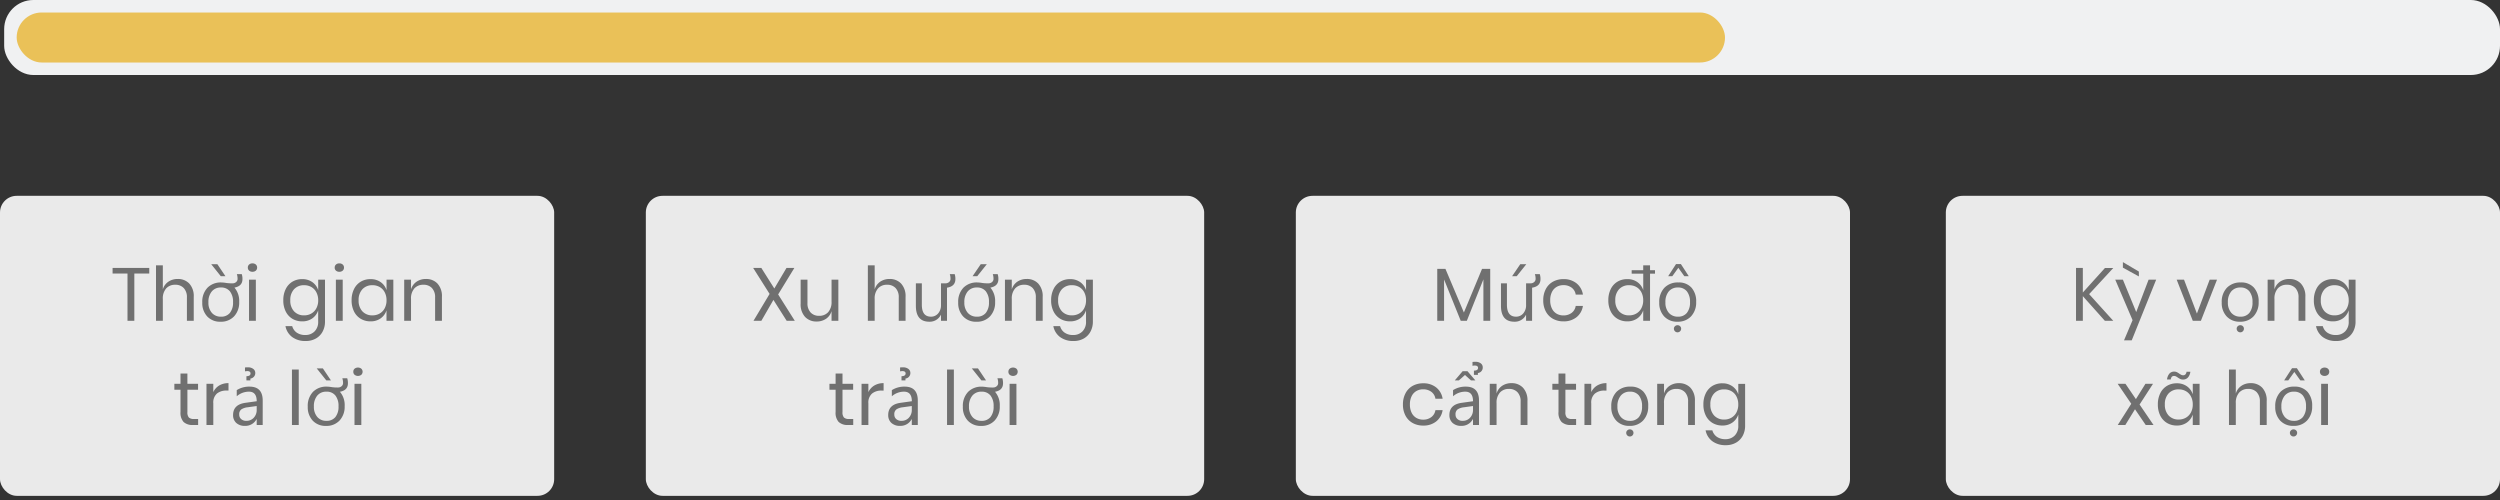
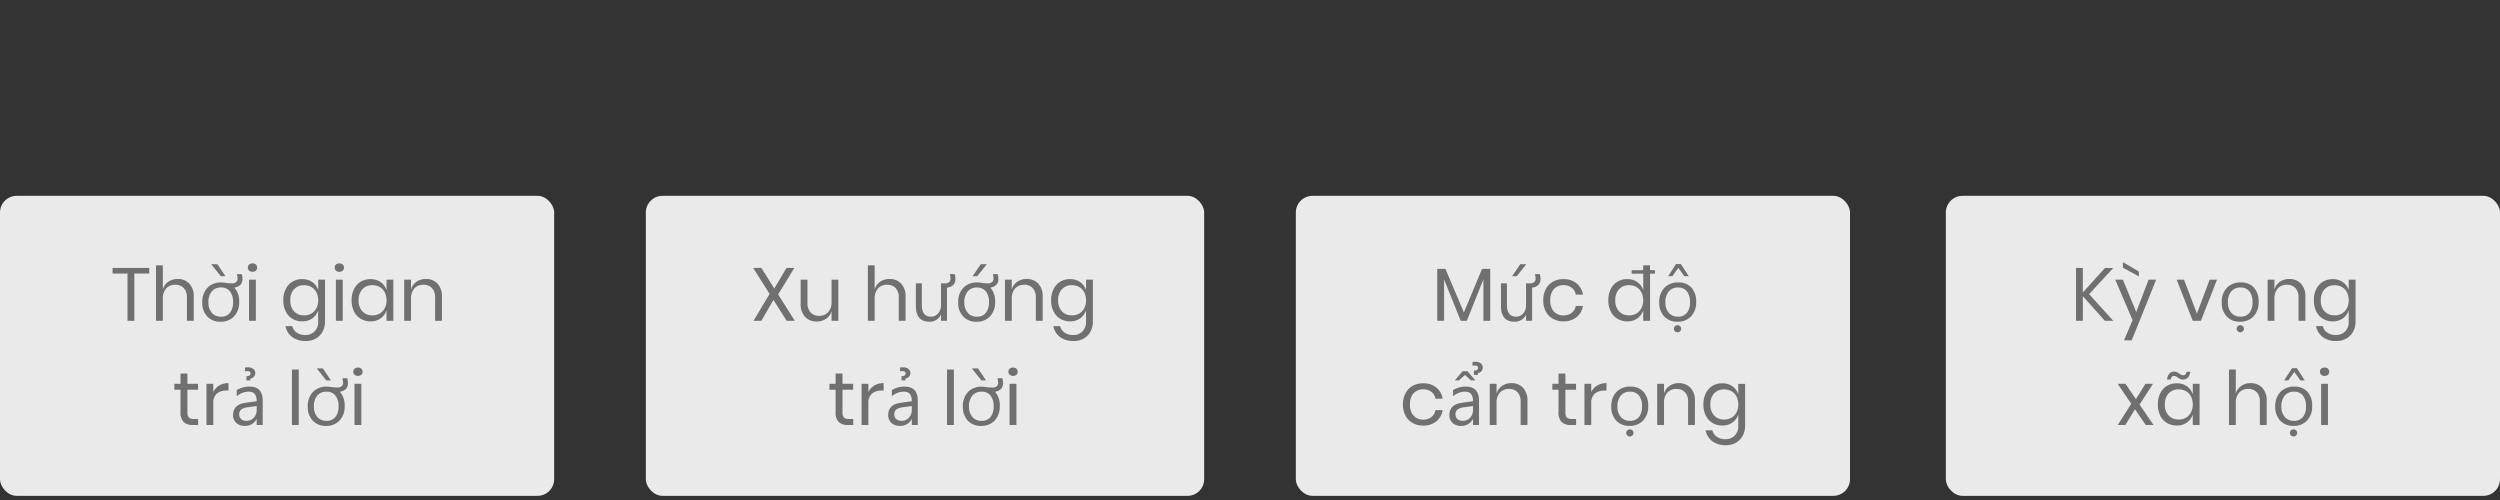
<svg xmlns="http://www.w3.org/2000/svg" width="600" height="120" viewBox="0 0 600 120">
  <rect x="0" y="0" width="600" height="120" fill="#333333" stroke="none" />
  <defs>
    <clipPath id="clip-lasso-gallery-9-1-vn">
      <rect width="600" height="120" />
    </clipPath>
  </defs>
  <g id="lasso-gallery-9-1-vn" clip-path="url(#clip-lasso-gallery-9-1-vn)">
-     <rect id="Rectangle_9766" data-name="Rectangle 9766" width="599" height="18" rx="7" transform="translate(1)" fill="#f0f1f2" />
-     <rect id="Rectangle_9767" data-name="Rectangle 9767" width="410" height="12" rx="6" transform="translate(4 3)" fill="#eac158" />
    <rect id="Rectangle_9768" data-name="Rectangle 9768" width="133" height="72" rx="4" transform="translate(0 47)" fill="#eaeaea" />
    <rect id="Rectangle_9770" data-name="Rectangle 9770" width="134" height="72" rx="4" transform="translate(155 47)" fill="#eaeaea" />
    <rect id="Rectangle_9772" data-name="Rectangle 9772" width="133" height="72" rx="4" transform="translate(311 47)" fill="#eaeaea" />
    <rect id="Rectangle_9774" data-name="Rectangle 9774" width="133" height="72" rx="4" transform="translate(467 47)" fill="#eaeaea" />
    <path id="Path_19935" data-name="Path 19935" d="M-31.178-12.69v1.332H-34.76V0H-36.4V-11.358H-39.98V-12.69Zm6.822,2.646a3.69,3.69,0,0,1,2.79,1.107,4.436,4.436,0,0,1,1.062,3.2V0h-1.638V-5.6A3.157,3.157,0,0,0-22.9-7.866a2.7,2.7,0,0,0-2.052-.792,2.805,2.805,0,0,0-2.16.873,3.616,3.616,0,0,0-.81,2.547V0h-1.638V-13.32h1.638v5.778A3.366,3.366,0,0,1-26.579-9.4,3.888,3.888,0,0,1-24.356-10.044Zm14.2-1.171h1.178a3.746,3.746,0,0,1,.167,1.2q0,1.688-1.925,2.039A4.891,4.891,0,0,1-9.594-4.535a4.835,4.835,0,0,1-1.217,3.45,4.265,4.265,0,0,1-3.265,1.3A4.175,4.175,0,0,1-17.263-1.05a4.672,4.672,0,0,1-1.191-3.344,4.867,4.867,0,0,1,1.239-3.542,4.455,4.455,0,0,1,3.349-1.274,7.838,7.838,0,0,1,1.178.123A9.777,9.777,0,0,0-11.194-9a1.247,1.247,0,0,0,.866-.312.975.975,0,0,0,.347-.751A3.52,3.52,0,0,0-10.157-11.215ZM-13.971-8a2.742,2.742,0,0,0-2.2.945,3.88,3.88,0,0,0-.809,2.606,3.67,3.67,0,0,0,.817,2.522A2.778,2.778,0,0,0-13.971-1a2.635,2.635,0,0,0,2.149-.905,3.928,3.928,0,0,0,.751-2.575,4,4,0,0,0-.751-2.6A2.623,2.623,0,0,0-13.971-8Zm1.081-2.707h-1.116l-2.3-2.883h1.477Zm5.368-2.075a.94.94,0,0,1,.306-.729,1.156,1.156,0,0,1,.81-.279,1.156,1.156,0,0,1,.81.279.94.94,0,0,1,.306.729.94.94,0,0,1-.306.729,1.156,1.156,0,0,1-.81.279,1.156,1.156,0,0,1-.81-.279A.94.94,0,0,1-7.522-12.78Zm1.926,2.9V0H-7.234V-9.882Zm11.124-.126a4.061,4.061,0,0,1,2.439.72,3.753,3.753,0,0,1,1.4,1.926v-2.52H11V.162a5.015,5.015,0,0,1-.576,2.43A4.137,4.137,0,0,1,8.8,4.248a4.829,4.829,0,0,1-2.43.594,5.217,5.217,0,0,1-3.258-.963,4.25,4.25,0,0,1-1.6-2.6h1.62A2.806,2.806,0,0,0,4.223,2.835,3.486,3.486,0,0,0,6.284,3.4a3.022,3.022,0,0,0,2.205-.855A3.186,3.186,0,0,0,9.362.162V-2.52a3.753,3.753,0,0,1-1.4,1.926,4.061,4.061,0,0,1-2.439.72,4.479,4.479,0,0,1-2.34-.612A4.233,4.233,0,0,1,1.577-2.241,5.834,5.834,0,0,1,.992-4.932a5.89,5.89,0,0,1,.585-2.7A4.221,4.221,0,0,1,3.188-9.4,4.479,4.479,0,0,1,5.528-10.008ZM6-8.55a3.172,3.172,0,0,0-2.421.963,3.713,3.713,0,0,0-.909,2.655,3.713,3.713,0,0,0,.909,2.655A3.172,3.172,0,0,0,6-1.314a3.361,3.361,0,0,0,1.737-.45,3.133,3.133,0,0,0,1.2-1.269,4.012,4.012,0,0,0,.432-1.9A4.066,4.066,0,0,0,8.93-6.84a3.059,3.059,0,0,0-1.2-1.269A3.414,3.414,0,0,0,6-8.55Zm7.326-4.23a.94.94,0,0,1,.306-.729,1.156,1.156,0,0,1,.81-.279,1.156,1.156,0,0,1,.81.279.94.94,0,0,1,.306.729.94.94,0,0,1-.306.729,1.156,1.156,0,0,1-.81.279,1.156,1.156,0,0,1-.81-.279A.94.94,0,0,1,13.322-12.78Zm1.926,2.9V0H13.61V-9.882Zm6.678-.126a4.061,4.061,0,0,1,2.439.72,3.753,3.753,0,0,1,1.4,1.926v-2.52H27.4V0H25.76V-2.52a3.753,3.753,0,0,1-1.4,1.926,4.061,4.061,0,0,1-2.439.72,4.479,4.479,0,0,1-2.34-.612,4.233,4.233,0,0,1-1.611-1.755,5.834,5.834,0,0,1-.585-2.691,5.89,5.89,0,0,1,.585-2.7A4.221,4.221,0,0,1,19.586-9.4,4.479,4.479,0,0,1,21.926-10.008Zm.468,1.458a3.172,3.172,0,0,0-2.421.963,3.713,3.713,0,0,0-.909,2.655,3.713,3.713,0,0,0,.909,2.655,3.172,3.172,0,0,0,2.421.963,3.361,3.361,0,0,0,1.737-.45,3.133,3.133,0,0,0,1.2-1.269,4.012,4.012,0,0,0,.432-1.9,4.066,4.066,0,0,0-.432-1.908,3.059,3.059,0,0,0-1.2-1.269A3.414,3.414,0,0,0,22.394-8.55ZM35.21-10.044A3.69,3.69,0,0,1,38-8.937a4.436,4.436,0,0,1,1.062,3.2V0H37.424V-5.6a3.157,3.157,0,0,0-.756-2.268,2.7,2.7,0,0,0-2.052-.792,2.805,2.805,0,0,0-2.16.873,3.616,3.616,0,0,0-.81,2.547V0H30.008V-9.882h1.638v2.34A3.366,3.366,0,0,1,32.987-9.4,3.888,3.888,0,0,1,35.21-10.044Zm-54.658,33.6V25h-1.224a3.143,3.143,0,0,1-2.259-.72,3.252,3.252,0,0,1-.747-2.412V16.54h-1.476V15.118h1.476V12.652h1.656v2.466h2.556V16.54h-2.556V21.9a1.848,1.848,0,0,0,.351,1.305,1.69,1.69,0,0,0,1.215.351Zm3.636-6.444a3.635,3.635,0,0,1,1.422-1.593,4.227,4.227,0,0,1,2.232-.567v1.782h-.5a3.5,3.5,0,0,0-2.268.711,2.847,2.847,0,0,0-.882,2.349V25h-1.638V15.118h1.638ZM-3.951,25H-5.393V23.594h-.035A3.018,3.018,0,0,1-8.2,25.211a2.959,2.959,0,0,1-2.1-.712,2.466,2.466,0,0,1-.76-1.89q0-2.522,2.971-2.936l2.7-.378Q-5.393,17-7.247,17a4.431,4.431,0,0,0-2.936,1.107V16.633a5.577,5.577,0,0,1,3.059-.844q3.173,0,3.173,3.357Zm-1.441-4.553-2.171.3a3.525,3.525,0,0,0-1.512.5,1.432,1.432,0,0,0-.51,1.261,1.374,1.374,0,0,0,.47,1.077A1.817,1.817,0,0,0-7.862,24a2.314,2.314,0,0,0,1.771-.751,2.685,2.685,0,0,0,.7-1.9Zm-2.812-9.255a6.562,6.562,0,0,1,.7-.035,2.072,2.072,0,0,1,1.27.369,1.174,1.174,0,0,1,.5.993,1.29,1.29,0,0,1-.338.905,1.322,1.322,0,0,1-.839.431v.439h-.949V13.284q.984,0,.984-.668,0-.554-.826-.554a2.954,2.954,0,0,0-.5.07ZM4.7,11.68V25H3.066V11.68Zm10.455,2.105h1.178a3.746,3.746,0,0,1,.167,1.2q0,1.688-1.925,2.039a4.891,4.891,0,0,1,1.143,3.445,4.835,4.835,0,0,1-1.217,3.45,4.265,4.265,0,0,1-3.265,1.3A4.175,4.175,0,0,1,8.052,23.95a4.672,4.672,0,0,1-1.191-3.344A4.867,4.867,0,0,1,8.1,17.063a4.455,4.455,0,0,1,3.349-1.274,7.838,7.838,0,0,1,1.178.123A9.778,9.778,0,0,0,14.121,16a1.247,1.247,0,0,0,.866-.312.975.975,0,0,0,.347-.751A3.52,3.52,0,0,0,15.158,13.785ZM11.344,17a2.742,2.742,0,0,0-2.2.945,3.88,3.88,0,0,0-.809,2.606,3.67,3.67,0,0,0,.817,2.522A2.778,2.778,0,0,0,11.344,24a2.635,2.635,0,0,0,2.149-.905,3.928,3.928,0,0,0,.751-2.575,4,4,0,0,0-.751-2.6A2.623,2.623,0,0,0,11.344,17Zm1.081-2.707H11.309l-2.3-2.883h1.477Zm5.368-2.075a.94.94,0,0,1,.306-.729,1.315,1.315,0,0,1,1.62,0,1.021,1.021,0,0,1,0,1.458,1.315,1.315,0,0,1-1.62,0A.94.94,0,0,1,17.793,12.22Zm1.926,2.9V25H18.081V15.118Z" transform="translate(67 77)" fill="#707070" />
    <path id="Path_19936" data-name="Path 19936" d="M-33.193,0l-3.186-5.022L-39.277,0h-1.89l3.87-6.462-3.942-6.228h1.962l3.114,4.932,2.916-4.932h1.89l-3.888,6.354,4,6.336Zm12.4-9.882V0h-1.638V-2.322A3.324,3.324,0,0,1-23.77-.477a3.959,3.959,0,0,1-2.241.639A3.667,3.667,0,0,1-28.783-.945a4.409,4.409,0,0,1-1.062-3.177v-5.76h1.638v5.6a3.19,3.19,0,0,0,.756,2.277,2.686,2.686,0,0,0,2.052.8,2.805,2.805,0,0,0,2.16-.873,3.616,3.616,0,0,0,.81-2.547V-9.882Zm12.276-.162a3.69,3.69,0,0,1,2.79,1.107,4.436,4.436,0,0,1,1.062,3.2V0H-6.3V-5.6a3.157,3.157,0,0,0-.756-2.268,2.7,2.7,0,0,0-2.052-.792,2.805,2.805,0,0,0-2.16.873,3.616,3.616,0,0,0-.81,2.547V0h-1.638V-13.32h1.638v5.778A3.366,3.366,0,0,1-10.738-9.4,3.888,3.888,0,0,1-8.515-10.044ZM5.28,0H3.838V-1.424H3.8A2.96,2.96,0,0,1,1.026.211q-3.217,0-3.217-3.832V-9H-.758v5.15Q-.758-1,1.421-1A2.205,2.205,0,0,0,3.157-1.78a2.976,2.976,0,0,0,.681-2.035V-9H4.911a1.247,1.247,0,0,0,.866-.312.975.975,0,0,0,.347-.751,3.52,3.52,0,0,0-.176-1.151H7.126a3.746,3.746,0,0,1,.167,1.2q0,1.74-2.013,2.057ZM16.266-11.215h1.178a3.746,3.746,0,0,1,.167,1.2q0,1.688-1.925,2.039a4.891,4.891,0,0,1,1.143,3.445,4.835,4.835,0,0,1-1.217,3.45,4.265,4.265,0,0,1-3.265,1.3A4.175,4.175,0,0,1,9.16-1.05,4.672,4.672,0,0,1,7.969-4.395,4.867,4.867,0,0,1,9.209-7.937a4.455,4.455,0,0,1,3.349-1.274,7.838,7.838,0,0,1,1.178.123A9.777,9.777,0,0,0,15.229-9a1.247,1.247,0,0,0,.866-.312.975.975,0,0,0,.347-.751A3.52,3.52,0,0,0,16.266-11.215ZM12.452-8a2.742,2.742,0,0,0-2.2.945,3.88,3.88,0,0,0-.809,2.606,3.67,3.67,0,0,0,.817,2.522A2.778,2.778,0,0,0,12.452-1,2.635,2.635,0,0,0,14.6-1.907a3.928,3.928,0,0,0,.751-2.575,4,4,0,0,0-.751-2.6A2.623,2.623,0,0,0,12.452-8Zm2.382-5.59-2.3,2.883H11.415l1.96-2.883Zm9.557,3.544a3.69,3.69,0,0,1,2.79,1.107,4.436,4.436,0,0,1,1.062,3.2V0H26.6V-5.6a3.157,3.157,0,0,0-.756-2.268A2.7,2.7,0,0,0,23.8-8.658a2.805,2.805,0,0,0-2.16.873,3.616,3.616,0,0,0-.81,2.547V0H19.189V-9.882h1.638v2.34A3.366,3.366,0,0,1,22.168-9.4,3.888,3.888,0,0,1,24.391-10.044Zm10.422.036a4.061,4.061,0,0,1,2.439.72,3.753,3.753,0,0,1,1.4,1.926v-2.52h1.638V.162a5.015,5.015,0,0,1-.576,2.43,4.137,4.137,0,0,1-1.62,1.656,4.829,4.829,0,0,1-2.43.594A5.217,5.217,0,0,1,32.4,3.879a4.25,4.25,0,0,1-1.6-2.6h1.62a2.806,2.806,0,0,0,1.089,1.557,3.486,3.486,0,0,0,2.061.567,3.022,3.022,0,0,0,2.205-.855A3.186,3.186,0,0,0,38.647.162V-2.52a3.753,3.753,0,0,1-1.4,1.926,4.061,4.061,0,0,1-2.439.72,4.479,4.479,0,0,1-2.34-.612,4.233,4.233,0,0,1-1.611-1.755,5.834,5.834,0,0,1-.585-2.691,5.89,5.89,0,0,1,.585-2.7A4.221,4.221,0,0,1,32.473-9.4,4.479,4.479,0,0,1,34.813-10.008Zm.468,1.458a3.172,3.172,0,0,0-2.421.963,3.713,3.713,0,0,0-.909,2.655,3.713,3.713,0,0,0,.909,2.655,3.172,3.172,0,0,0,2.421.963,3.361,3.361,0,0,0,1.737-.45,3.133,3.133,0,0,0,1.2-1.269,4.012,4.012,0,0,0,.432-1.9,4.066,4.066,0,0,0-.432-1.908,3.059,3.059,0,0,0-1.2-1.269A3.414,3.414,0,0,0,35.281-8.55ZM-17.226,23.56V25H-18.45a3.143,3.143,0,0,1-2.259-.72,3.252,3.252,0,0,1-.747-2.412V16.54h-1.476V15.118h1.476V12.652H-19.8v2.466h2.556V16.54H-19.8V21.9a1.848,1.848,0,0,0,.351,1.305,1.69,1.69,0,0,0,1.215.351Zm3.636-6.444a3.635,3.635,0,0,1,1.422-1.593,4.227,4.227,0,0,1,2.232-.567v1.782h-.5a3.5,3.5,0,0,0-2.268.711A2.847,2.847,0,0,0-13.59,19.8V25h-1.638V15.118h1.638ZM-1.728,25H-3.17V23.594H-3.2a3.018,3.018,0,0,1-2.769,1.617,2.959,2.959,0,0,1-2.1-.712,2.466,2.466,0,0,1-.76-1.89q0-2.522,2.971-2.936l2.7-.378Q-3.17,17-5.024,17A4.431,4.431,0,0,0-7.96,18.109V16.633A5.577,5.577,0,0,1-4.9,15.789q3.173,0,3.173,3.357ZM-3.17,20.447l-2.171.3a3.525,3.525,0,0,0-1.512.5,1.432,1.432,0,0,0-.51,1.261,1.374,1.374,0,0,0,.47,1.077A1.817,1.817,0,0,0-5.639,24a2.314,2.314,0,0,0,1.771-.751,2.685,2.685,0,0,0,.7-1.9Zm-2.812-9.255a6.562,6.562,0,0,1,.7-.035,2.072,2.072,0,0,1,1.27.369,1.174,1.174,0,0,1,.5.993,1.29,1.29,0,0,1-.338.905,1.322,1.322,0,0,1-.839.431v.439h-.949V13.284q.984,0,.984-.668,0-.554-.826-.554a2.954,2.954,0,0,0-.5.07Zm12.909.488V25H5.289V11.68Zm10.455,2.105h1.178a3.746,3.746,0,0,1,.167,1.2q0,1.688-1.925,2.039a4.891,4.891,0,0,1,1.143,3.445,4.835,4.835,0,0,1-1.217,3.45,4.265,4.265,0,0,1-3.265,1.3,4.175,4.175,0,0,1-3.186-1.261,4.672,4.672,0,0,1-1.191-3.344,4.867,4.867,0,0,1,1.239-3.542,4.455,4.455,0,0,1,3.349-1.274,7.838,7.838,0,0,1,1.178.123A9.778,9.778,0,0,0,16.344,16a1.247,1.247,0,0,0,.866-.312.975.975,0,0,0,.347-.751A3.52,3.52,0,0,0,17.381,13.785ZM13.567,17a2.742,2.742,0,0,0-2.2.945,3.88,3.88,0,0,0-.809,2.606,3.67,3.67,0,0,0,.817,2.522A2.778,2.778,0,0,0,13.567,24a2.635,2.635,0,0,0,2.149-.905,3.928,3.928,0,0,0,.751-2.575,4,4,0,0,0-.751-2.6A2.623,2.623,0,0,0,13.567,17Zm1.081-2.707H13.532l-2.3-2.883h1.477Zm5.368-2.075a.94.94,0,0,1,.306-.729,1.315,1.315,0,0,1,1.62,0,1.021,1.021,0,0,1,0,1.458,1.315,1.315,0,0,1-1.62,0A.94.94,0,0,1,20.016,12.22Zm1.926,2.9V25H20.3V15.118Z" transform="translate(222 77)" fill="#707070" />
    <path id="Path_19937" data-name="Path 19937" d="M-20.347-12.474V0h-1.638V-9.954L-25.963,0h-1.458l-4-9.918V0h-1.638V-12.474h1.962L-26.665-2l4.356-10.476ZM-10.3,0h-1.441V-1.424h-.035A2.96,2.96,0,0,1-14.551.211q-3.217,0-3.217-3.832V-9h1.433v5.15Q-16.335-1-14.156-1A2.205,2.205,0,0,0-12.42-1.78a2.976,2.976,0,0,0,.681-2.035V-9h1.072A1.247,1.247,0,0,0-9.8-9.312a.975.975,0,0,0,.347-.751,3.52,3.52,0,0,0-.176-1.151h1.178a3.746,3.746,0,0,1,.167,1.2q0,1.74-2.013,2.057Zm-1.389-13.588-2.3,2.883H-15.1l1.96-2.883Zm8.922,3.58A4.809,4.809,0,0,1,.369-9,4.27,4.27,0,0,1,1.9-6.3H.171A2.526,2.526,0,0,0-.81-7.965a3.213,3.213,0,0,0-1.989-.6,3.182,3.182,0,0,0-1.575.4A2.88,2.88,0,0,0-5.517-6.957a4.3,4.3,0,0,0-.432,2.025,4.3,4.3,0,0,0,.432,2.025A2.88,2.88,0,0,0-4.374-1.692,3.182,3.182,0,0,0-2.8-1.3,3.18,3.18,0,0,0-.81-1.908,2.561,2.561,0,0,0,.171-3.582H1.9A4.246,4.246,0,0,1,.369-.873a4.838,4.838,0,0,1-3.132,1,5.088,5.088,0,0,1-2.52-.612A4.325,4.325,0,0,1-7-2.241a5.554,5.554,0,0,1-.621-2.691A5.606,5.606,0,0,1-7-7.632,4.311,4.311,0,0,1-5.283-9.4,5.088,5.088,0,0,1-2.763-10.008ZM19.2-11.322H18.009V0H16.371V-2.52a3.753,3.753,0,0,1-1.4,1.926,4.061,4.061,0,0,1-2.439.72A4.479,4.479,0,0,1,10.2-.486,4.233,4.233,0,0,1,8.586-2.241,5.834,5.834,0,0,1,8-4.932a5.89,5.89,0,0,1,.585-2.7A4.221,4.221,0,0,1,10.2-9.4a4.479,4.479,0,0,1,2.34-.612,4.061,4.061,0,0,1,2.439.72,3.753,3.753,0,0,1,1.4,1.926v-3.96H13.6v-.828h2.772v-1.17h1.638v1.17H19.2ZM13-1.314a3.361,3.361,0,0,0,1.737-.45,3.133,3.133,0,0,0,1.2-1.269,4.012,4.012,0,0,0,.432-1.9,4.066,4.066,0,0,0-.432-1.908,3.059,3.059,0,0,0-1.2-1.269A3.414,3.414,0,0,0,13-8.55a3.172,3.172,0,0,0-2.421.963,3.713,3.713,0,0,0-.909,2.655,3.713,3.713,0,0,0,.909,2.655A3.172,3.172,0,0,0,13-1.314ZM24.6.211A4.175,4.175,0,0,1,21.411-1.05,4.672,4.672,0,0,1,20.22-4.395,4.867,4.867,0,0,1,21.46-7.937a4.455,4.455,0,0,1,3.349-1.274A4.037,4.037,0,0,1,27.95-7.972,4.914,4.914,0,0,1,29.08-4.535a4.835,4.835,0,0,1-1.217,3.45A4.265,4.265,0,0,1,24.6.211ZM24.7-8a2.742,2.742,0,0,0-2.2.945A3.88,3.88,0,0,0,21.7-4.447a3.67,3.67,0,0,0,.817,2.522A2.778,2.778,0,0,0,24.7-1a2.635,2.635,0,0,0,2.149-.905A3.928,3.928,0,0,0,27.6-4.482a4,4,0,0,0-.751-2.6A2.623,2.623,0,0,0,24.7-8Zm2.61-2.707H26.241L24.8-12.727l-1.45,2.021h-.993l1.89-2.918h1.169ZM24.606,2.76a.87.87,0,0,1-.87-.87.783.783,0,0,1,.264-.6.871.871,0,0,1,.606-.242.862.862,0,0,1,.615.242.8.8,0,0,1,.255.6.87.87,0,0,1-.87.87ZM-36.43,14.992A4.809,4.809,0,0,1-33.3,16a4.27,4.27,0,0,1,1.53,2.7H-33.5a2.526,2.526,0,0,0-.981-1.665,3.213,3.213,0,0,0-1.989-.6,3.182,3.182,0,0,0-1.575.4,2.88,2.88,0,0,0-1.143,1.215,4.3,4.3,0,0,0-.432,2.025,4.3,4.3,0,0,0,.432,2.025,2.88,2.88,0,0,0,1.143,1.215,3.182,3.182,0,0,0,1.575.4,3.18,3.18,0,0,0,1.989-.612,2.561,2.561,0,0,0,.981-1.674h1.728a4.246,4.246,0,0,1-1.53,2.709,4.838,4.838,0,0,1-3.132,1,5.088,5.088,0,0,1-2.52-.612,4.325,4.325,0,0,1-1.719-1.755,5.554,5.554,0,0,1-.621-2.691,5.606,5.606,0,0,1,.621-2.7A4.311,4.311,0,0,1-38.95,15.6,5.088,5.088,0,0,1-36.43,14.992ZM-23.038,25H-24.48V23.594h-.035a3.018,3.018,0,0,1-2.769,1.617,2.959,2.959,0,0,1-2.1-.712,2.466,2.466,0,0,1-.76-1.89q0-2.522,2.971-2.936l2.7-.378Q-24.48,17-26.334,17a4.431,4.431,0,0,0-2.936,1.107V16.633a5.577,5.577,0,0,1,3.059-.844q3.173,0,3.173,3.357Zm-1.441-4.553-2.171.3a3.525,3.525,0,0,0-1.512.5,1.432,1.432,0,0,0-.51,1.261,1.374,1.374,0,0,0,.47,1.077A1.817,1.817,0,0,0-26.949,24a2.314,2.314,0,0,0,1.771-.751,2.685,2.685,0,0,0,.7-1.9ZM-24.6,9.865a6.406,6.406,0,0,1,.7-.035,2.066,2.066,0,0,1,1.27.365,1.178,1.178,0,0,1,.488,1,1.3,1.3,0,0,1-.33.9,1.287,1.287,0,0,1-.831.431v.439h-.958V11.948q.993,0,.993-.659,0-.562-.835-.562a2.954,2.954,0,0,0-.5.07Zm.686,4.43h-1.055l-1.441-1.3-1.459,1.3h-.984l1.881-2.2H-25.8Zm8.652.661a3.69,3.69,0,0,1,2.79,1.107,4.436,4.436,0,0,1,1.062,3.195V25h-1.638V19.4a3.157,3.157,0,0,0-.756-2.268,2.7,2.7,0,0,0-2.052-.792,2.805,2.805,0,0,0-2.16.873,3.616,3.616,0,0,0-.81,2.547V25h-1.638V15.118h1.638v2.34A3.366,3.366,0,0,1-17.488,15.6,3.888,3.888,0,0,1-15.265,14.956ZM.269,23.56V25H-.955a3.143,3.143,0,0,1-2.259-.72,3.252,3.252,0,0,1-.747-2.412V16.54H-5.437V15.118h1.476V12.652h1.656v2.466H.251V16.54H-2.305V21.9a1.848,1.848,0,0,0,.351,1.305,1.69,1.69,0,0,0,1.215.351ZM3.9,17.116a3.635,3.635,0,0,1,1.422-1.593,4.227,4.227,0,0,1,2.232-.567v1.782h-.5a3.5,3.5,0,0,0-2.268.711A2.847,2.847,0,0,0,3.9,19.8V25H2.267V15.118H3.9Zm9.181,8.095A4.175,4.175,0,0,1,9.9,23.95a4.672,4.672,0,0,1-1.191-3.344,4.867,4.867,0,0,1,1.239-3.542A4.455,4.455,0,0,1,13.3,15.789a4.037,4.037,0,0,1,3.142,1.239,4.914,4.914,0,0,1,1.129,3.437,4.835,4.835,0,0,1-1.217,3.45A4.265,4.265,0,0,1,13.085,25.211ZM13.191,17a2.742,2.742,0,0,0-2.2.945,3.88,3.88,0,0,0-.809,2.606A3.67,3.67,0,0,0,11,23.075,2.778,2.778,0,0,0,13.191,24a2.635,2.635,0,0,0,2.149-.905,3.928,3.928,0,0,0,.751-2.575,4,4,0,0,0-.751-2.6A2.623,2.623,0,0,0,13.191,17ZM13.164,27.76a.87.87,0,0,1-.87-.87.783.783,0,0,1,.264-.6.871.871,0,0,1,.606-.242.862.862,0,0,1,.615.242.8.8,0,0,1,.255.6.87.87,0,0,1-.87.87Zm11.763-12.8a3.69,3.69,0,0,1,2.79,1.107,4.436,4.436,0,0,1,1.062,3.195V25H27.142V19.4a3.157,3.157,0,0,0-.756-2.268,2.7,2.7,0,0,0-2.052-.792,2.805,2.805,0,0,0-2.16.873,3.616,3.616,0,0,0-.81,2.547V25H19.726V15.118h1.638v2.34A3.366,3.366,0,0,1,22.7,15.6,3.888,3.888,0,0,1,24.928,14.956Zm10.422.036a4.061,4.061,0,0,1,2.439.72,3.753,3.753,0,0,1,1.4,1.926v-2.52h1.638V25.162a5.015,5.015,0,0,1-.576,2.43,4.137,4.137,0,0,1-1.62,1.656,4.829,4.829,0,0,1-2.43.594,5.217,5.217,0,0,1-3.258-.963,4.25,4.25,0,0,1-1.6-2.6h1.62a2.806,2.806,0,0,0,1.089,1.557,3.486,3.486,0,0,0,2.061.567,3.022,3.022,0,0,0,2.205-.855,3.186,3.186,0,0,0,.873-2.385V22.48a3.753,3.753,0,0,1-1.4,1.926,4.061,4.061,0,0,1-2.439.72,4.479,4.479,0,0,1-2.34-.612A4.233,4.233,0,0,1,31.4,22.759a5.834,5.834,0,0,1-.585-2.691,5.89,5.89,0,0,1,.585-2.7A4.221,4.221,0,0,1,33.01,15.6,4.479,4.479,0,0,1,35.35,14.992Zm.468,1.458a3.172,3.172,0,0,0-2.421.963,3.713,3.713,0,0,0-.909,2.655,3.713,3.713,0,0,0,.909,2.655,3.172,3.172,0,0,0,2.421.963,3.361,3.361,0,0,0,1.737-.45,3.133,3.133,0,0,0,1.2-1.269,4.012,4.012,0,0,0,.432-1.9,4.066,4.066,0,0,0-.432-1.908,3.059,3.059,0,0,0-1.2-1.269A3.414,3.414,0,0,0,35.818,16.45Z" transform="translate(378 77)" fill="#707070" />
    <path id="Path_19938" data-name="Path 19938" d="M-32.606-6.408-26.81,0h-2.016l-5.292-5.922V0h-1.638V-12.69h1.638V-6.8l5.31-5.886h2Zm8.1-3.474,3.2,7.776,2.97-7.776h1.818L-22.382,4.68h-1.854l2.052-4.842-4.158-9.72Zm3.834-1.944v1.17l-3.834-2.106v-1.332ZM-6.74-1.746l3.06-8.136h1.764L-5.786,0H-7.73L-11.6-9.882h1.764ZM3.592.211A4.175,4.175,0,0,1,.406-1.05,4.672,4.672,0,0,1-.785-4.395,4.867,4.867,0,0,1,.455-7.937,4.455,4.455,0,0,1,3.8-9.211,4.037,4.037,0,0,1,6.945-7.972,4.914,4.914,0,0,1,8.075-4.535a4.835,4.835,0,0,1-1.217,3.45A4.265,4.265,0,0,1,3.592.211ZM3.7-8a2.742,2.742,0,0,0-2.2.945A3.88,3.88,0,0,0,.692-4.447a3.67,3.67,0,0,0,.817,2.522A2.778,2.778,0,0,0,3.7-1a2.635,2.635,0,0,0,2.149-.905A3.928,3.928,0,0,0,6.6-4.482a4,4,0,0,0-.751-2.6A2.623,2.623,0,0,0,3.7-8ZM3.671,2.76a.87.87,0,0,1-.87-.87.783.783,0,0,1,.264-.6.871.871,0,0,1,.606-.242.862.862,0,0,1,.615.242.8.8,0,0,1,.255.6.87.87,0,0,1-.87.87Zm11.763-12.8a3.69,3.69,0,0,1,2.79,1.107,4.436,4.436,0,0,1,1.062,3.2V0H17.648V-5.6a3.157,3.157,0,0,0-.756-2.268,2.7,2.7,0,0,0-2.052-.792,2.805,2.805,0,0,0-2.16.873,3.616,3.616,0,0,0-.81,2.547V0H10.232V-9.882H11.87v2.34A3.366,3.366,0,0,1,13.211-9.4,3.888,3.888,0,0,1,15.434-10.044Zm10.422.036a4.061,4.061,0,0,1,2.439.72,3.753,3.753,0,0,1,1.4,1.926v-2.52h1.638V.162a5.015,5.015,0,0,1-.576,2.43,4.137,4.137,0,0,1-1.62,1.656,4.829,4.829,0,0,1-2.43.594,5.217,5.217,0,0,1-3.258-.963,4.25,4.25,0,0,1-1.6-2.6h1.62a2.806,2.806,0,0,0,1.089,1.557,3.486,3.486,0,0,0,2.061.567,3.022,3.022,0,0,0,2.205-.855A3.186,3.186,0,0,0,29.69.162V-2.52A3.753,3.753,0,0,1,28.3-.594a4.061,4.061,0,0,1-2.439.72,4.479,4.479,0,0,1-2.34-.612,4.233,4.233,0,0,1-1.611-1.755,5.834,5.834,0,0,1-.585-2.691,5.89,5.89,0,0,1,.585-2.7A4.221,4.221,0,0,1,23.516-9.4,4.479,4.479,0,0,1,25.856-10.008Zm.468,1.458a3.172,3.172,0,0,0-2.421.963,3.713,3.713,0,0,0-.909,2.655A3.713,3.713,0,0,0,23.9-2.277a3.172,3.172,0,0,0,2.421.963,3.361,3.361,0,0,0,1.737-.45,3.133,3.133,0,0,0,1.2-1.269,4.012,4.012,0,0,0,.432-1.9,4.066,4.066,0,0,0-.432-1.908,3.059,3.059,0,0,0-1.2-1.269A3.414,3.414,0,0,0,26.324-8.55ZM-19.025,25-21.6,21.22-23.921,25h-1.818l3.24-5.094-3.258-4.788h1.872l2.5,3.672,2.286-3.672h1.818L-20.5,20.086-17.153,25Zm7.452-10.008a4.061,4.061,0,0,1,2.439.72,3.752,3.752,0,0,1,1.4,1.926v-2.52H-6.1V25H-7.739V22.48a3.752,3.752,0,0,1-1.4,1.926,4.061,4.061,0,0,1-2.439.72,4.479,4.479,0,0,1-2.34-.612,4.233,4.233,0,0,1-1.611-1.755,5.834,5.834,0,0,1-.585-2.691,5.89,5.89,0,0,1,.585-2.7A4.221,4.221,0,0,1-13.913,15.6,4.479,4.479,0,0,1-11.573,14.992Zm.468,1.458a3.172,3.172,0,0,0-2.421.963,3.713,3.713,0,0,0-.909,2.655,3.713,3.713,0,0,0,.909,2.655,3.172,3.172,0,0,0,2.421.963,3.361,3.361,0,0,0,1.737-.45,3.133,3.133,0,0,0,1.2-1.269,4.012,4.012,0,0,0,.432-1.9,4.066,4.066,0,0,0-.432-1.908,3.059,3.059,0,0,0-1.2-1.269A3.414,3.414,0,0,0-11.105,16.45Zm-1.08-4.266a1.431,1.431,0,0,1,.612.126,3.735,3.735,0,0,1,.594.36,4.469,4.469,0,0,0,.513.306,1.015,1.015,0,0,0,.441.09.7.7,0,0,0,.531-.216,1.09,1.09,0,0,0,.261-.63h.918A2.461,2.461,0,0,1-8.9,13.606a1.528,1.528,0,0,1-1.161.486,1.585,1.585,0,0,1-.657-.126,4.15,4.15,0,0,1-.621-.36,2.758,2.758,0,0,0-.468-.288,1.032,1.032,0,0,0-.432-.09q-.666,0-.774.846h-.9a2.6,2.6,0,0,1,.585-1.422A1.5,1.5,0,0,1-12.185,12.184ZM6.157,14.956a3.69,3.69,0,0,1,2.79,1.107,4.436,4.436,0,0,1,1.062,3.195V25H8.371V19.4a3.157,3.157,0,0,0-.756-2.268,2.7,2.7,0,0,0-2.052-.792,2.805,2.805,0,0,0-2.16.873,3.616,3.616,0,0,0-.81,2.547V25H.955V11.68H2.593v5.778A3.366,3.366,0,0,1,3.934,15.6,3.888,3.888,0,0,1,6.157,14.956ZM16.435,25.211a4.175,4.175,0,0,1-3.186-1.261,4.672,4.672,0,0,1-1.191-3.344A4.867,4.867,0,0,1,13.3,17.063a4.455,4.455,0,0,1,3.349-1.274,4.037,4.037,0,0,1,3.142,1.239,4.914,4.914,0,0,1,1.129,3.437,4.835,4.835,0,0,1-1.217,3.45A4.265,4.265,0,0,1,16.435,25.211ZM16.541,17a2.742,2.742,0,0,0-2.2.945,3.88,3.88,0,0,0-.809,2.606,3.67,3.67,0,0,0,.817,2.522A2.778,2.778,0,0,0,16.541,24a2.635,2.635,0,0,0,2.149-.905,3.928,3.928,0,0,0,.751-2.575,4,4,0,0,0-.751-2.6A2.623,2.623,0,0,0,16.541,17Zm2.61-2.707H18.079l-1.441-2.021-1.45,2.021h-.993l1.89-2.918h1.169ZM16.444,27.76a.87.87,0,0,1-.87-.87.783.783,0,0,1,.264-.6.871.871,0,0,1,.606-.242.862.862,0,0,1,.615.242.8.8,0,0,1,.255.6.87.87,0,0,1-.87.87Zm6.343-15.54a.94.94,0,0,1,.306-.729,1.315,1.315,0,0,1,1.62,0,1.021,1.021,0,0,1,0,1.458,1.315,1.315,0,0,1-1.62,0A.94.94,0,0,1,22.787,12.22Zm1.926,2.9V25H23.075V15.118Z" transform="translate(534 77)" fill="#707070" />
  </g>
</svg>